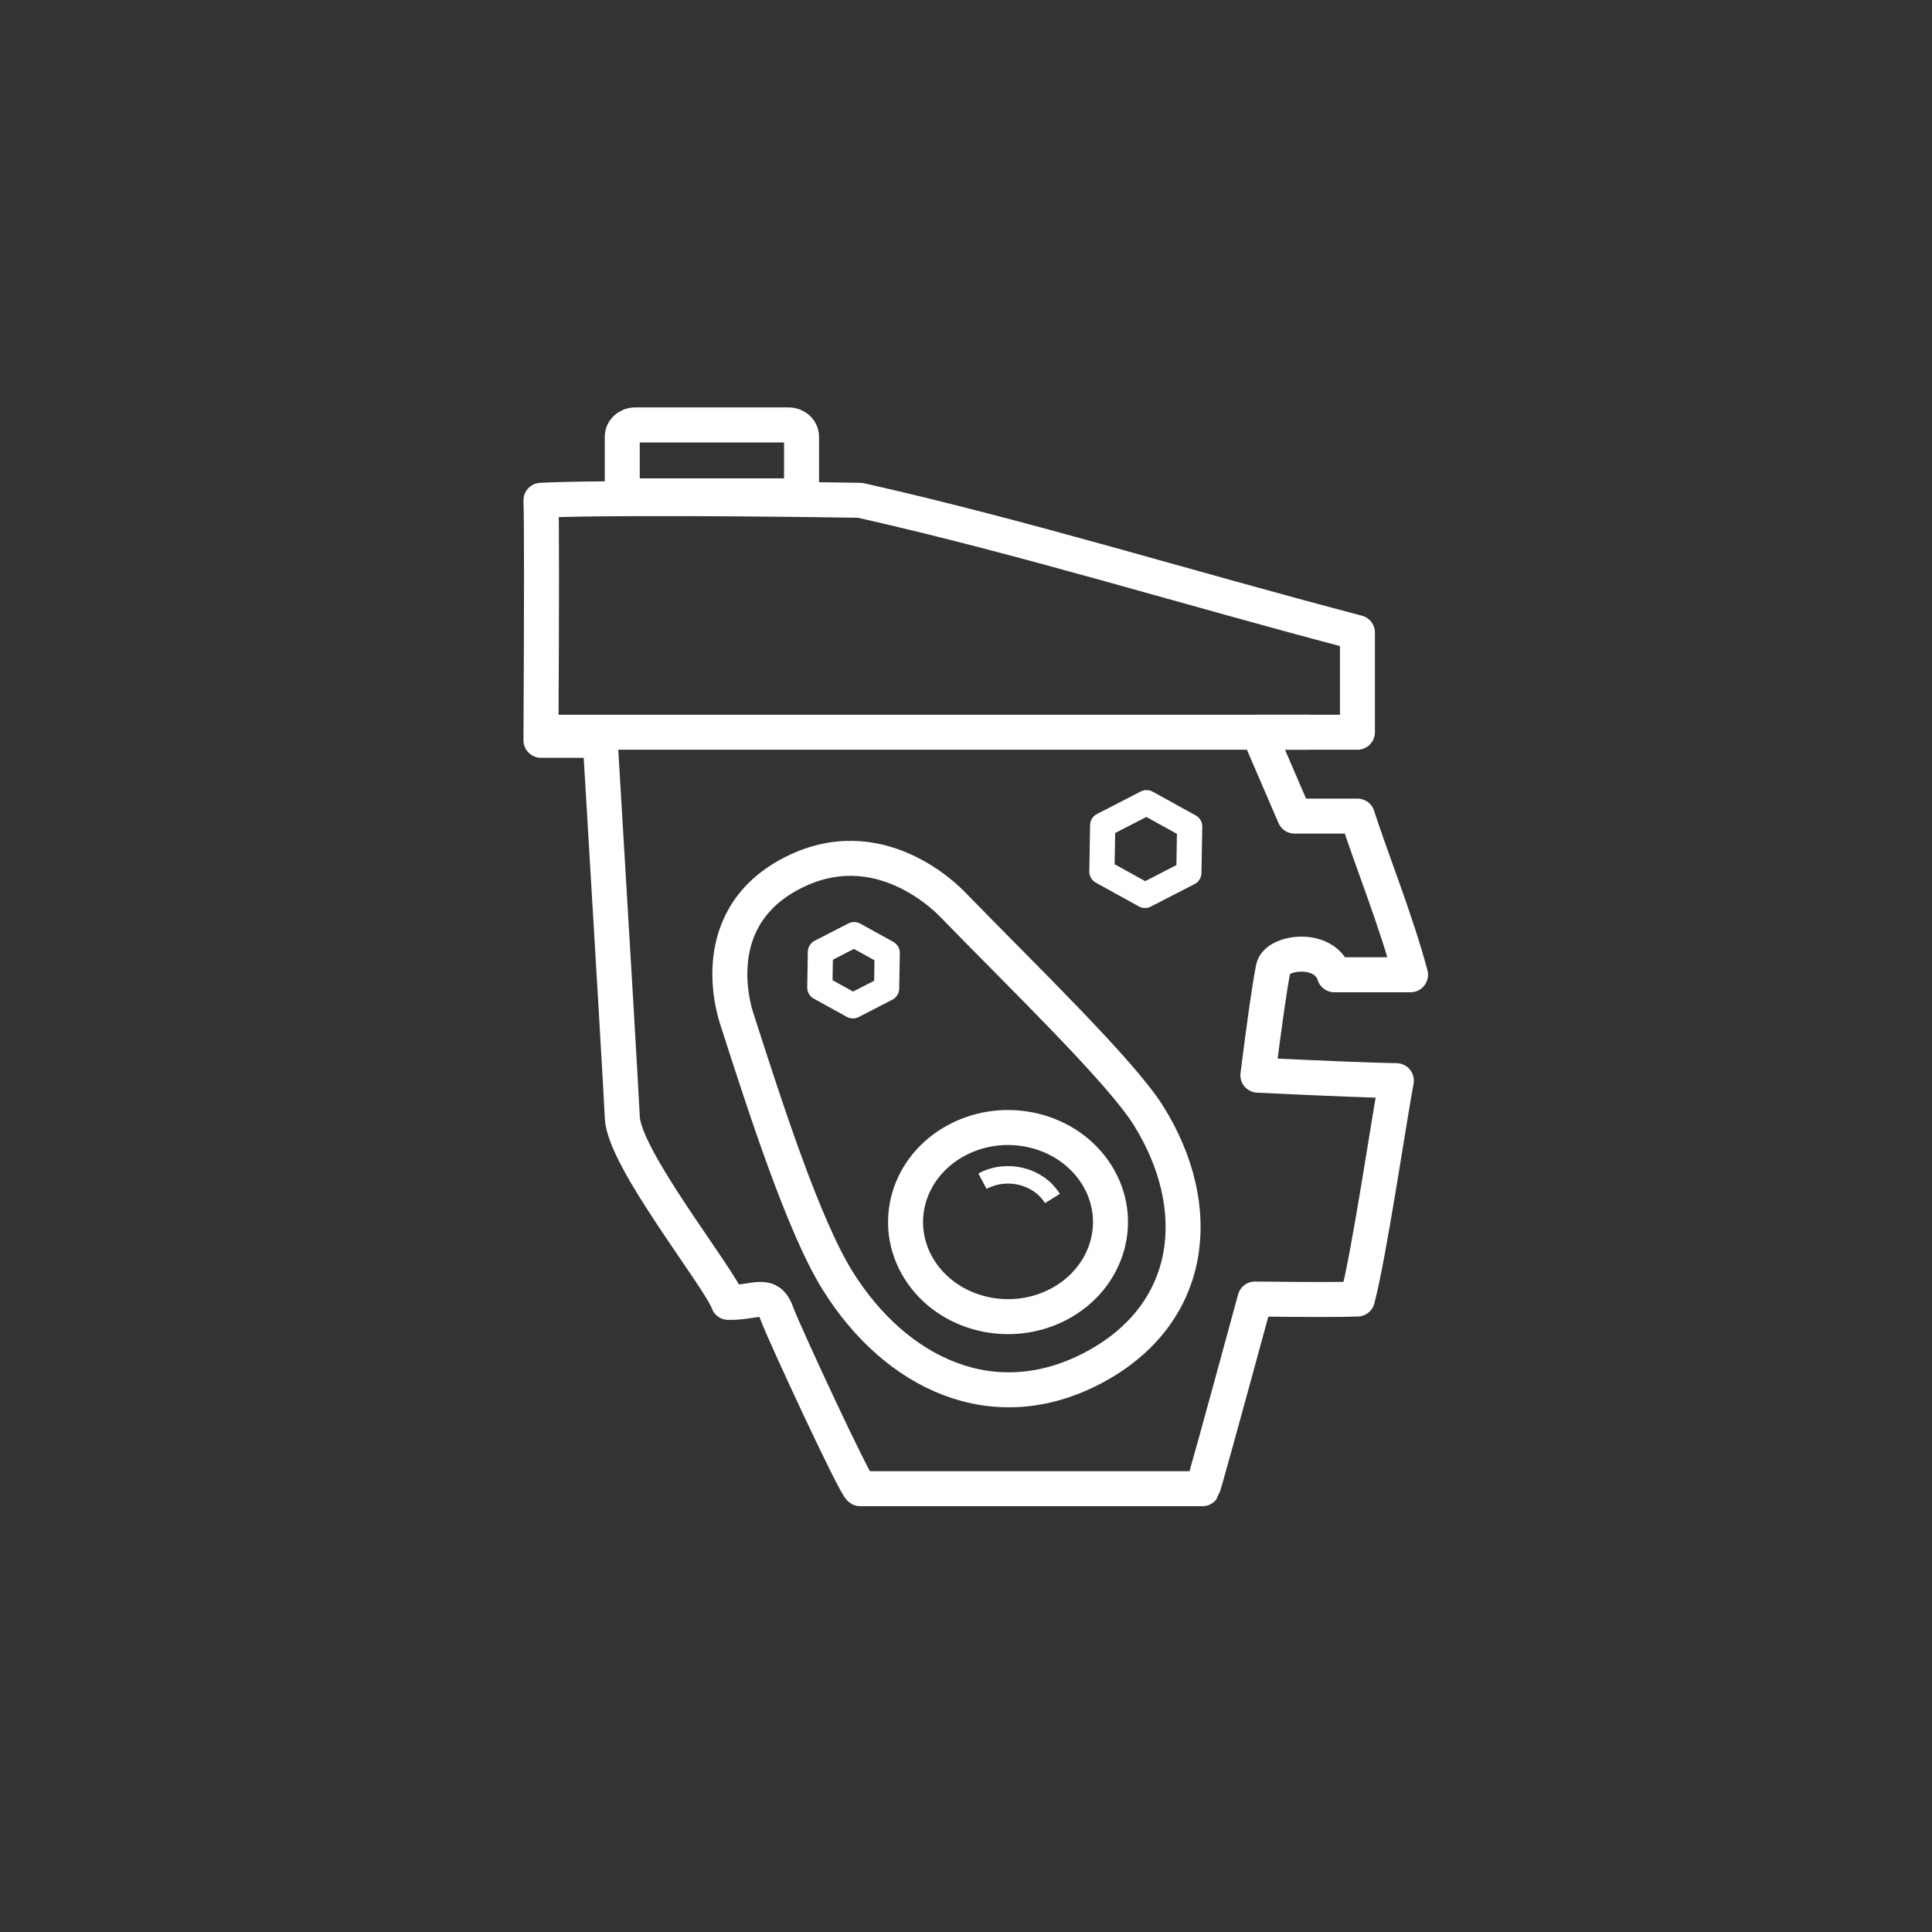
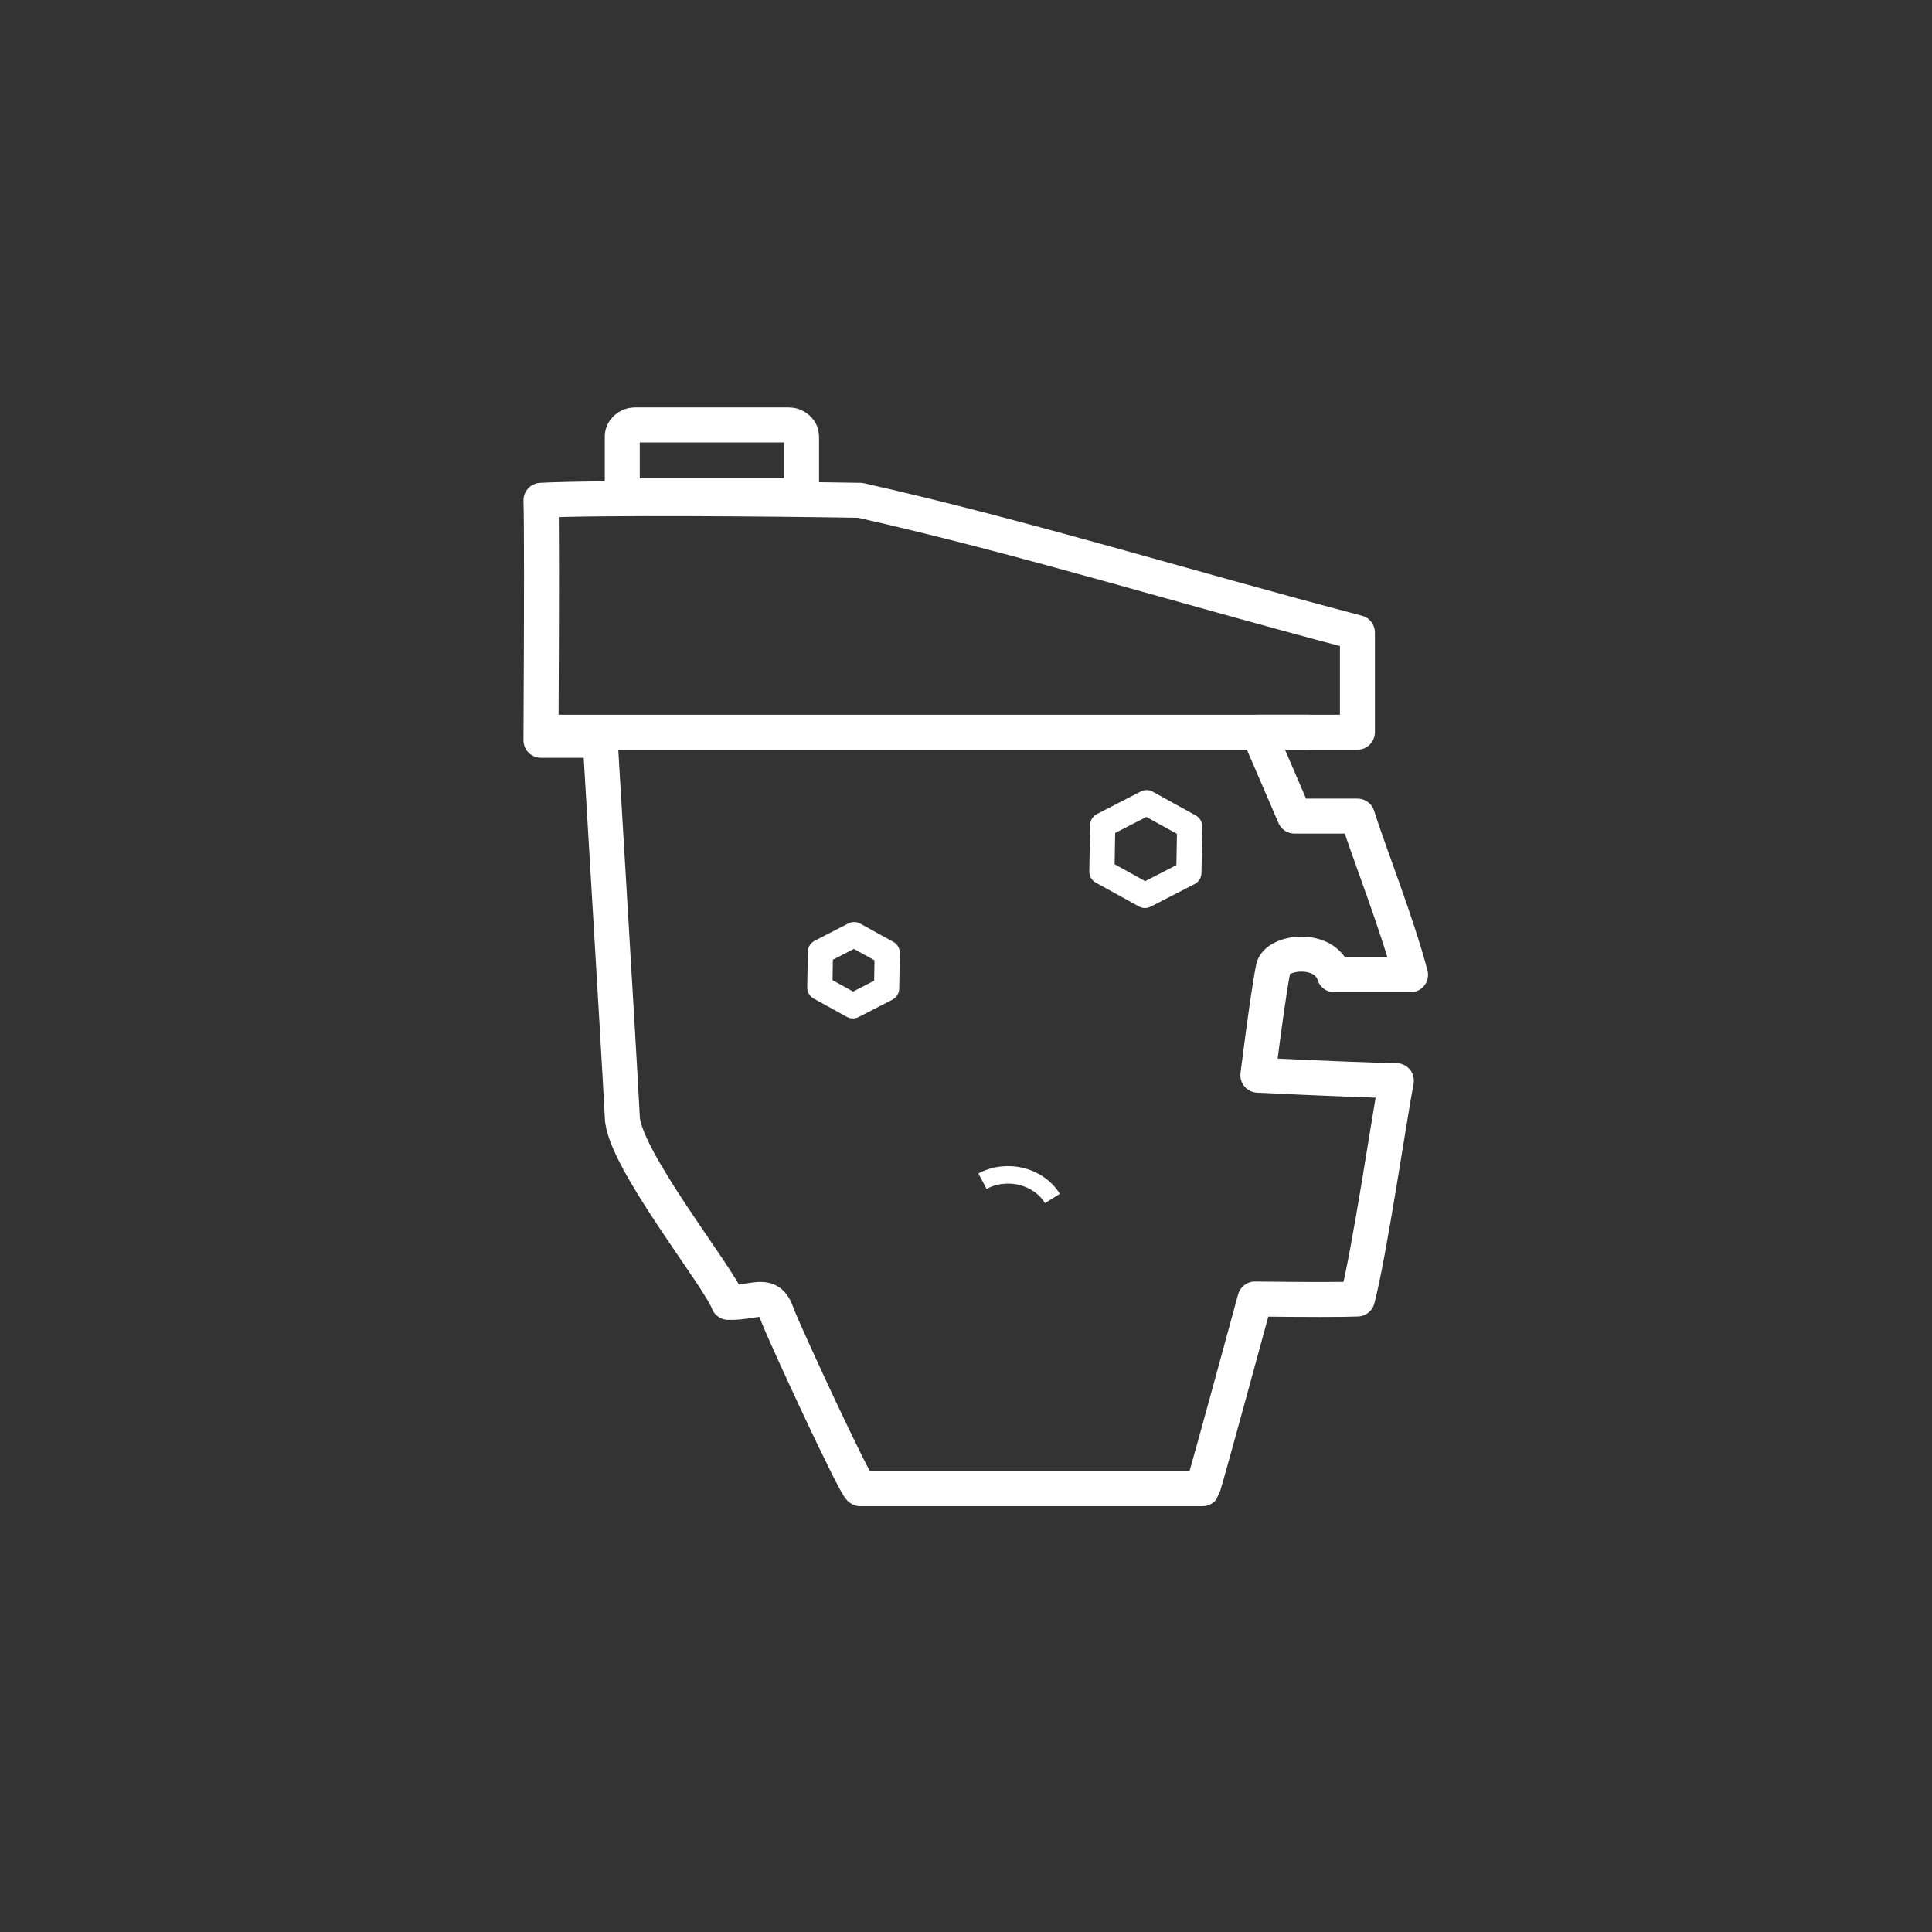
<svg xmlns="http://www.w3.org/2000/svg" width="73" height="73" viewBox="0 0 73 73" fill="none">
  <rect x="0" y="0" width="73" height="73" fill="#333333" stroke="none" />
  <path fill-rule="evenodd" clip-rule="evenodd" d="M47.419 49.083C46.13 53.819 45.469 56.208 45.436 56.25C44.876 56.25 34.572 56.25 32.502 56.25C32.297 56.129 29.657 50.438 29.367 49.664C29.055 48.733 28.561 49.236 27.517 49.21C27.184 48.266 23.55 43.764 23.513 42.203C23.47 41.289 23.192 36.545 22.678 27.972H20.44C20.468 22.727 20.468 19.704 20.44 18.904C22.578 18.791 29.21 18.849 32.502 18.904C38.67 20.291 44.815 22.203 51.29 23.902C51.29 25.55 51.29 26.805 51.29 27.667H47.549L48.914 30.836C50.153 30.836 50.945 30.836 51.29 30.836C51.796 32.415 52.761 34.813 53.297 36.831C51.815 36.831 51.178 36.831 50.417 36.831C50.237 36.266 49.687 36.049 49.169 36.051C48.655 36.054 48.172 36.272 48.111 36.581C47.981 37.231 47.787 38.579 47.528 40.626C50.256 40.756 52.001 40.824 52.761 40.832C52.498 42.218 51.736 47.389 51.29 49.083C50.718 49.107 49.428 49.107 47.419 49.083Z" stroke="white" stroke-width="1.322" stroke-linejoin="round" />
-   <path fill-rule="evenodd" clip-rule="evenodd" d="M27.853 38.535C28.885 41.741 30.347 46.307 31.657 48.401C33.839 51.89 37.541 53.688 41.335 51.667C45.129 49.645 45.574 45.637 43.392 42.149C42.335 40.46 38.599 36.858 36.007 34.19C35.833 34.011 33.201 31.247 29.862 33.027C26.522 34.806 27.819 38.428 27.853 38.535Z" stroke="white" stroke-width="1.322" stroke-linejoin="round" />
-   <path d="M40.023 49.27C41.875 48.283 42.51 46.098 41.44 44.389C40.371 42.681 38.004 42.095 36.152 43.082C34.3 44.068 33.666 46.254 34.735 47.962C35.804 49.671 38.172 50.257 40.023 49.27Z" stroke="white" stroke-width="1.322" />
  <path d="M39.766 45.284C39.232 44.429 38.048 44.137 37.122 44.63" stroke="white" stroke-width="0.661" stroke-linejoin="bevel" />
  <path fill-rule="evenodd" clip-rule="evenodd" d="M23.995 16.056H29.802C30.07 16.056 30.286 16.256 30.286 16.502V18.289C30.286 18.535 30.07 18.735 29.802 18.735H26.899H23.995C23.728 18.735 23.512 18.535 23.512 18.289V16.502C23.512 16.256 23.728 16.056 23.995 16.056Z" stroke="white" stroke-width="1.322" />
  <path d="M20.44 27.667H49.476" stroke="white" stroke-width="1.322" />
  <path fill-rule="evenodd" clip-rule="evenodd" d="M44.951 31.228L43.323 30.329L41.665 31.182L41.635 32.934L43.263 33.833L44.921 32.98L44.951 31.228Z" stroke="white" stroke-width="0.952" stroke-linecap="round" stroke-linejoin="round" />
  <path fill-rule="evenodd" clip-rule="evenodd" d="M33.523 36.005L32.273 35.315L30.999 35.97L30.977 37.315L32.227 38.005L33.5 37.35L33.523 36.005Z" stroke="white" stroke-width="0.952" stroke-linecap="round" stroke-linejoin="round" />
</svg>